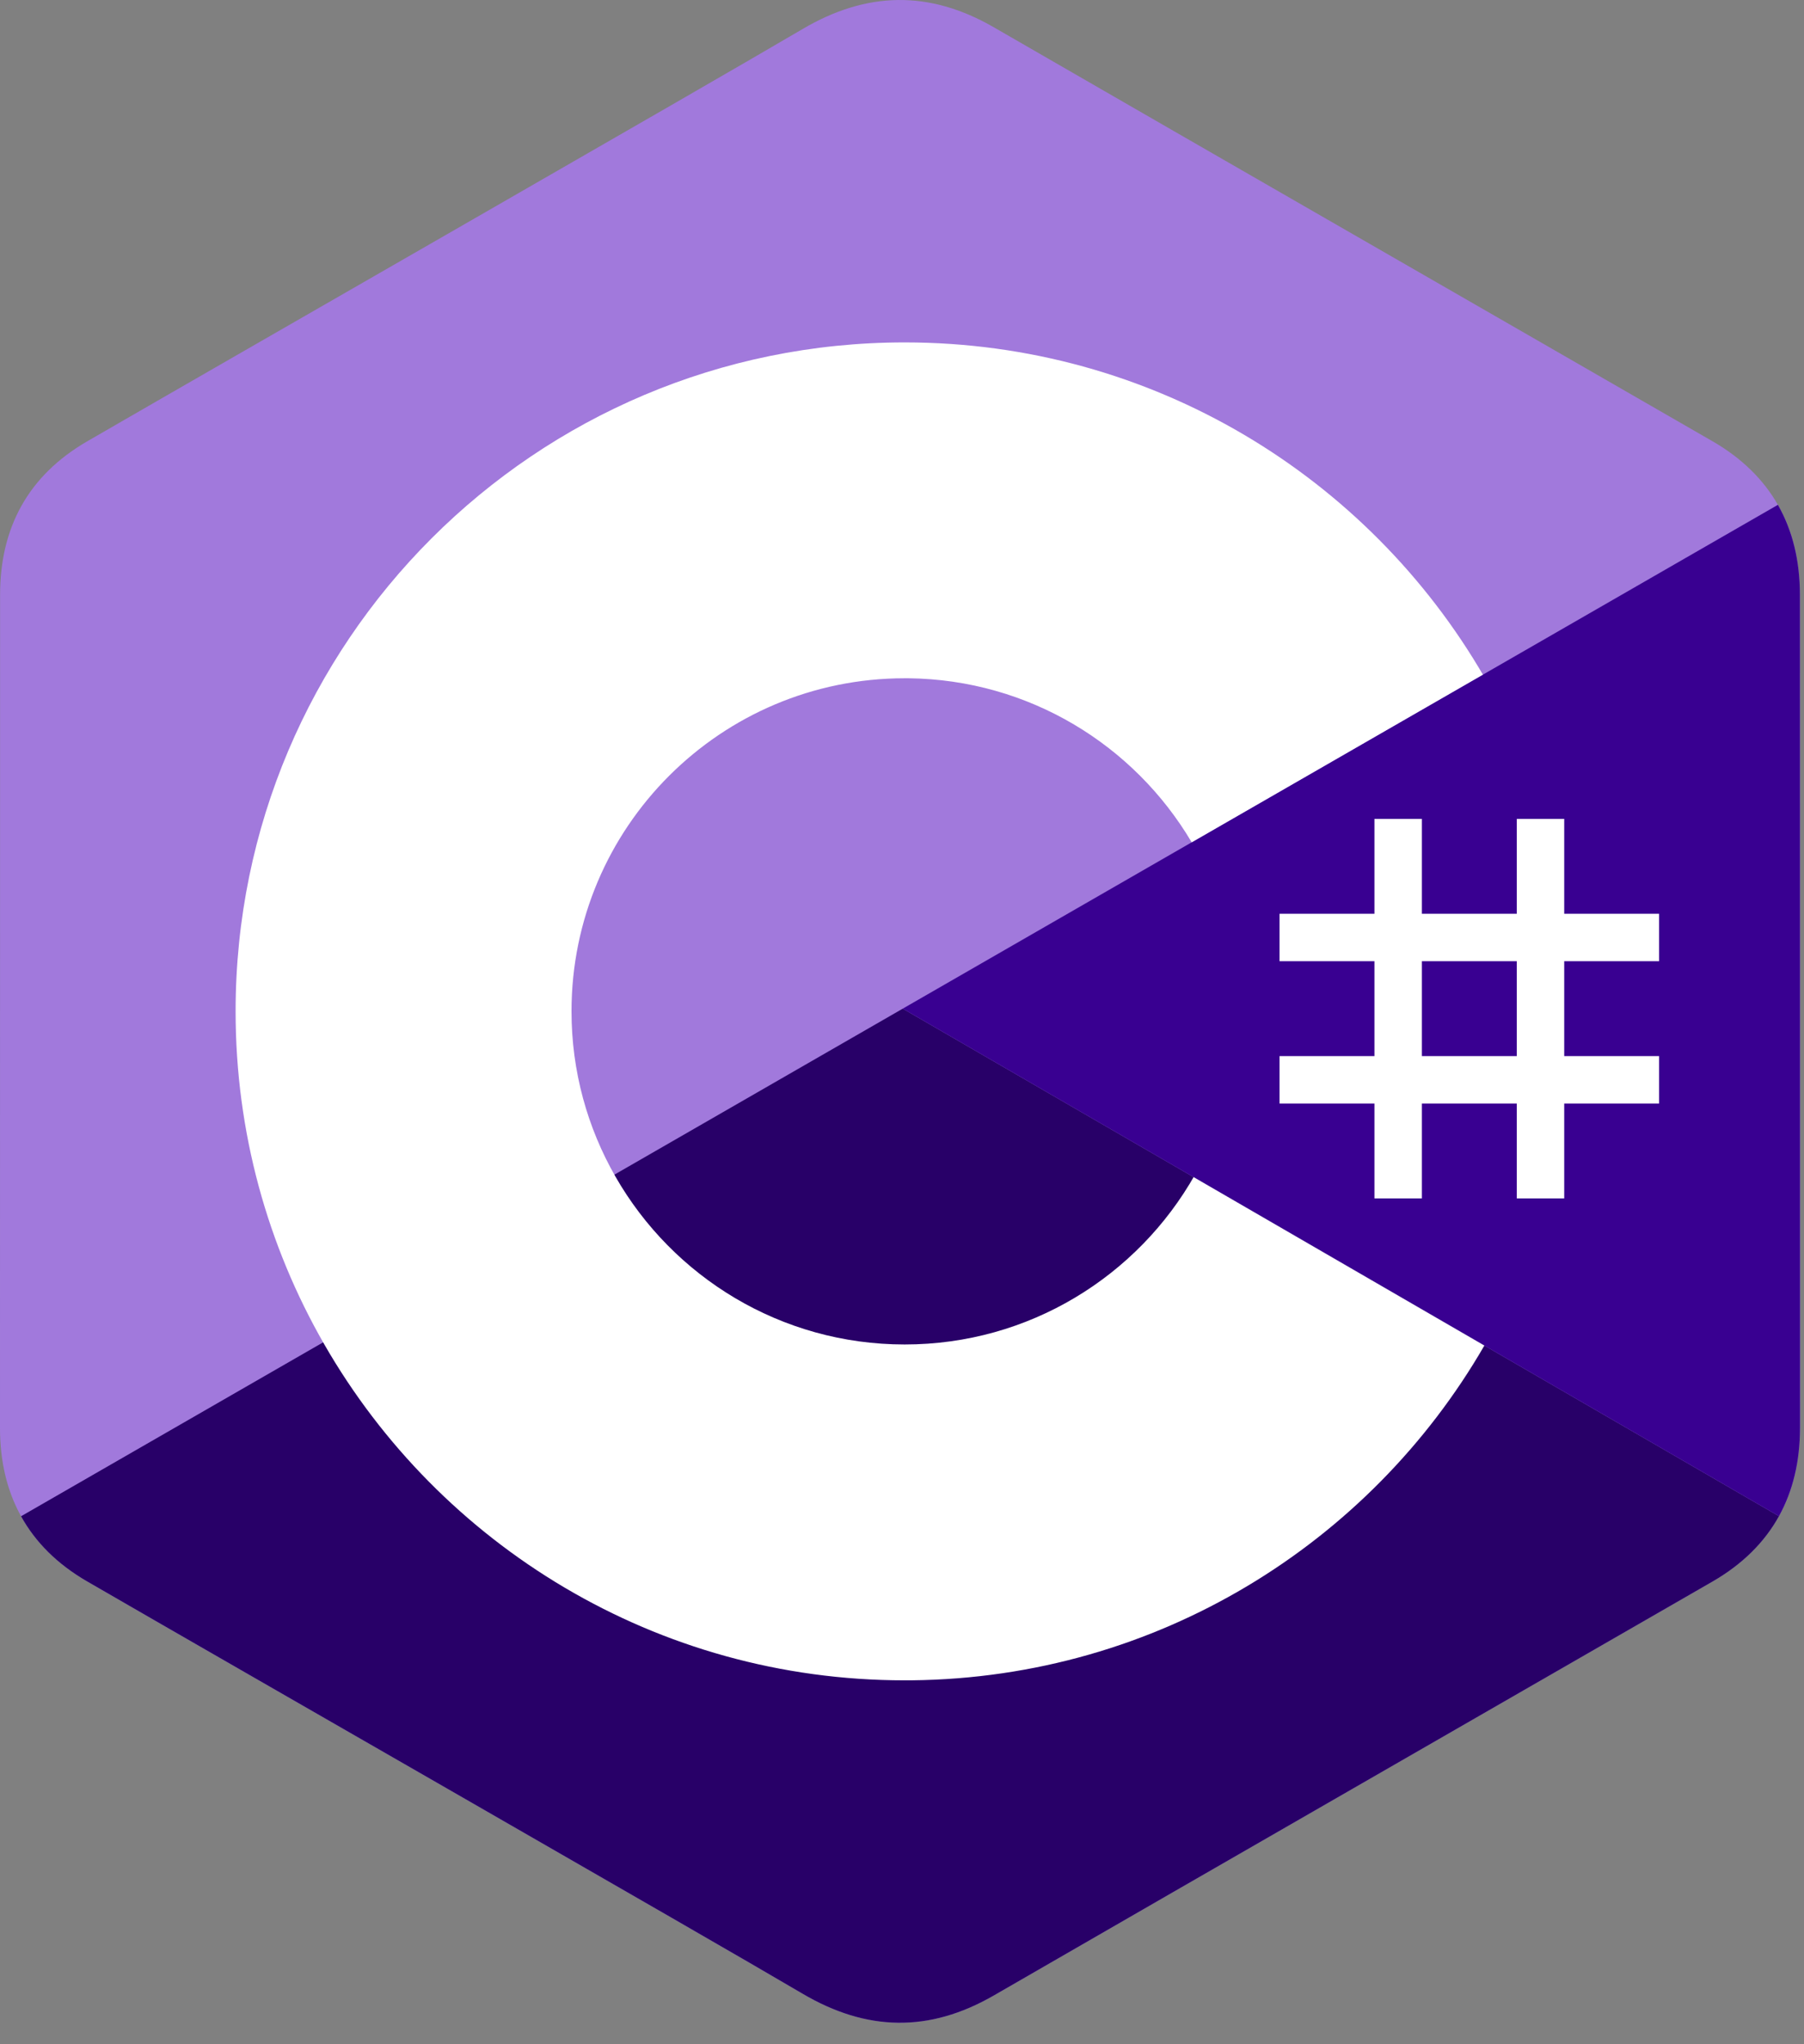
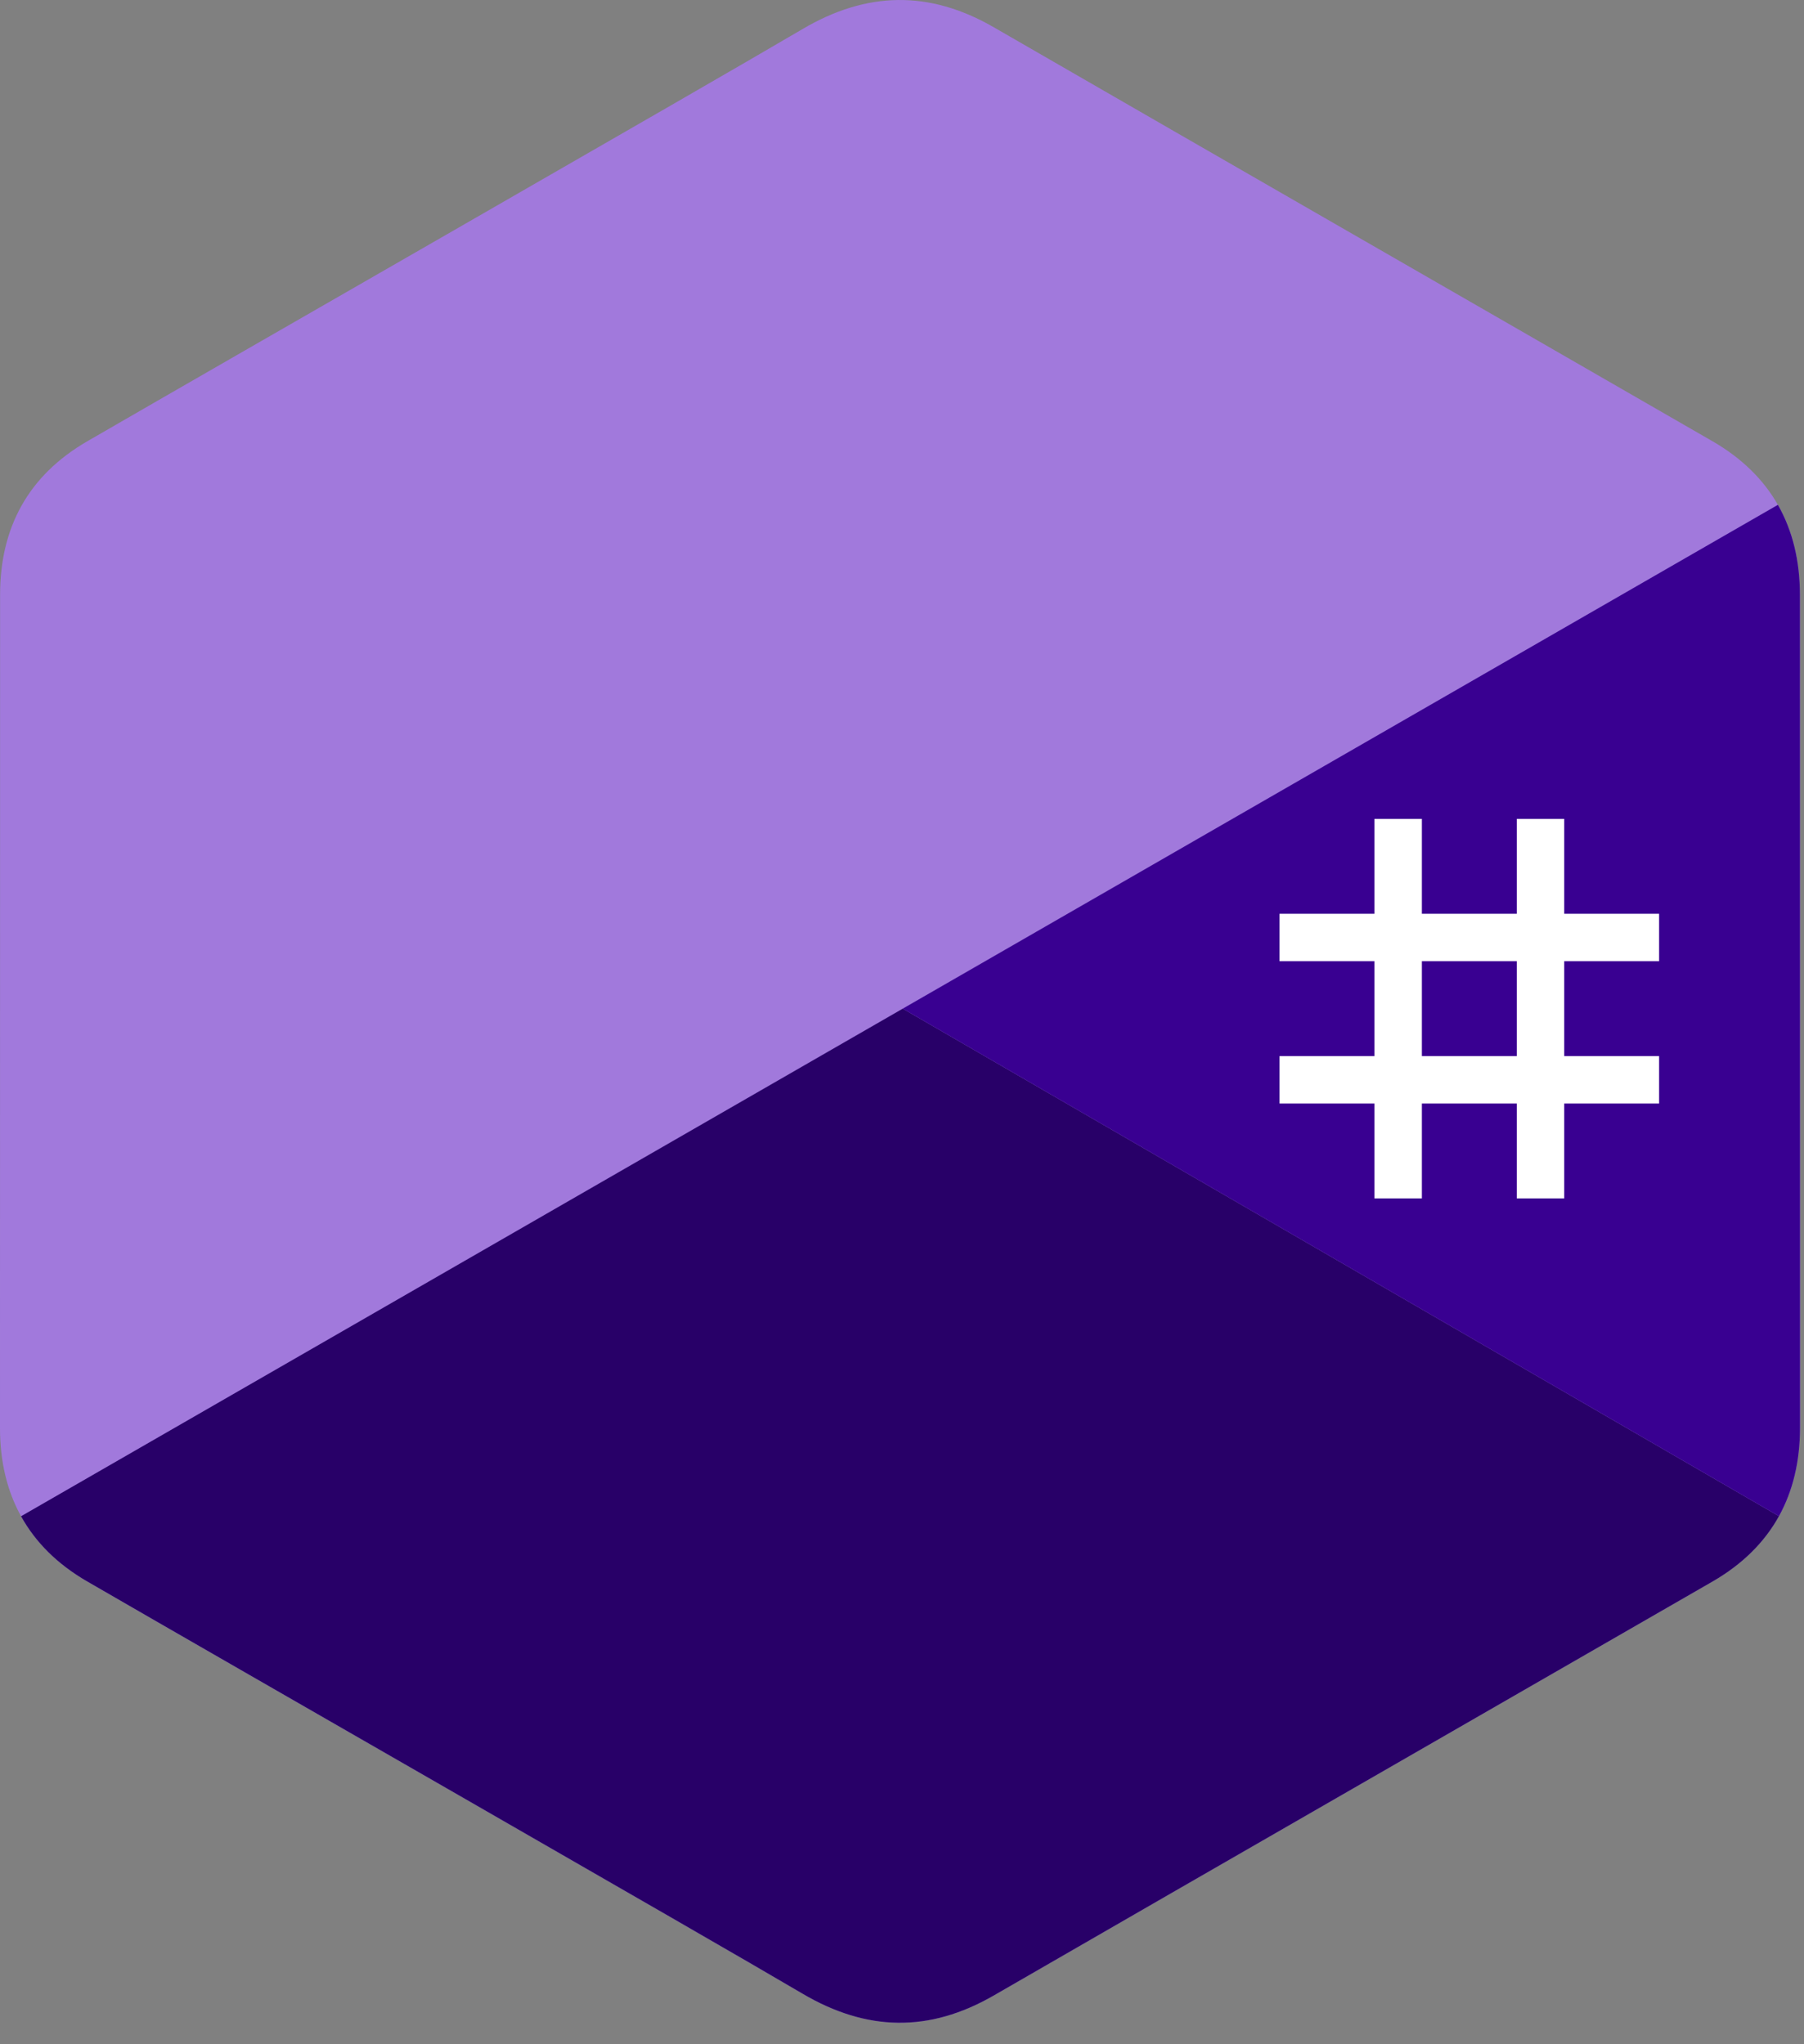
<svg xmlns="http://www.w3.org/2000/svg" width="60" height="68" viewBox="0 0 60 68" fill="none">
  <rect x="0" y="0" width="60" height="68" fill="#808080" stroke="none" />
  <path d="M59.864 19.782C59.863 18.65 59.621 17.651 59.132 16.793C58.651 15.949 57.931 15.242 56.966 14.683C48.996 10.087 41.018 5.506 33.051 0.906C30.903 -0.334 28.82 -0.289 26.688 0.969C23.516 2.84 7.634 11.939 2.901 14.68C0.952 15.809 0.004 17.535 0.003 19.78C0 29.021 0.003 38.263 0 47.505C0 48.612 0.232 49.592 0.7 50.437C1.181 51.306 1.911 52.033 2.898 52.605C7.631 55.346 23.516 64.445 26.688 66.316C28.82 67.574 30.903 67.619 33.052 66.379C41.019 61.779 48.997 57.197 56.968 52.602C57.956 52.03 58.686 51.303 59.167 50.435C59.634 49.59 59.867 48.609 59.867 47.502C59.867 47.502 59.867 29.024 59.864 19.782Z" fill="#A179DC" />
  <path d="M30.025 33.552L0.7 50.437C1.181 51.306 1.911 52.033 2.899 52.605C7.632 55.346 23.516 64.445 26.688 66.316C28.821 67.575 30.903 67.619 33.052 66.379C41.02 61.779 48.998 57.197 56.969 52.602C57.956 52.03 58.686 51.303 59.167 50.435L30.025 33.552Z" fill="#280068" />
  <path d="M59.864 19.782C59.863 18.651 59.621 17.651 59.132 16.793L30.025 33.552L59.167 50.435C59.634 49.59 59.866 48.609 59.867 47.502C59.867 47.502 59.867 29.024 59.864 19.782Z" fill="#390091" />
  <path d="M47.291 27.24V30.396H50.447V27.24H52.025V30.396H55.181V31.974H52.025V35.13H55.181V36.708H52.025V39.864H50.447V36.708H47.291V39.864H45.713V36.708H42.557V35.13H45.713V31.974H42.557V30.396H45.713V27.24H47.291ZM50.447 31.974H47.291V35.13H50.447V31.974Z" fill="white" />
-   <path d="M30.089 11.39C38.321 11.39 45.508 15.861 49.358 22.506L49.32 22.442L39.635 28.019C37.727 24.788 34.228 22.607 30.215 22.562L30.089 22.562C23.969 22.562 19.008 27.523 19.008 33.642C19.008 35.644 19.542 37.52 20.47 39.14C22.38 42.474 25.97 44.723 30.089 44.723C34.233 44.723 37.844 42.446 39.745 39.075L39.698 39.156L49.369 44.759C45.562 51.348 38.473 55.805 30.337 55.894L30.089 55.895C21.831 55.895 14.623 51.397 10.784 44.716C8.909 41.455 7.836 37.674 7.836 33.642C7.836 21.353 17.799 11.39 30.089 11.39Z" fill="white" />
</svg>